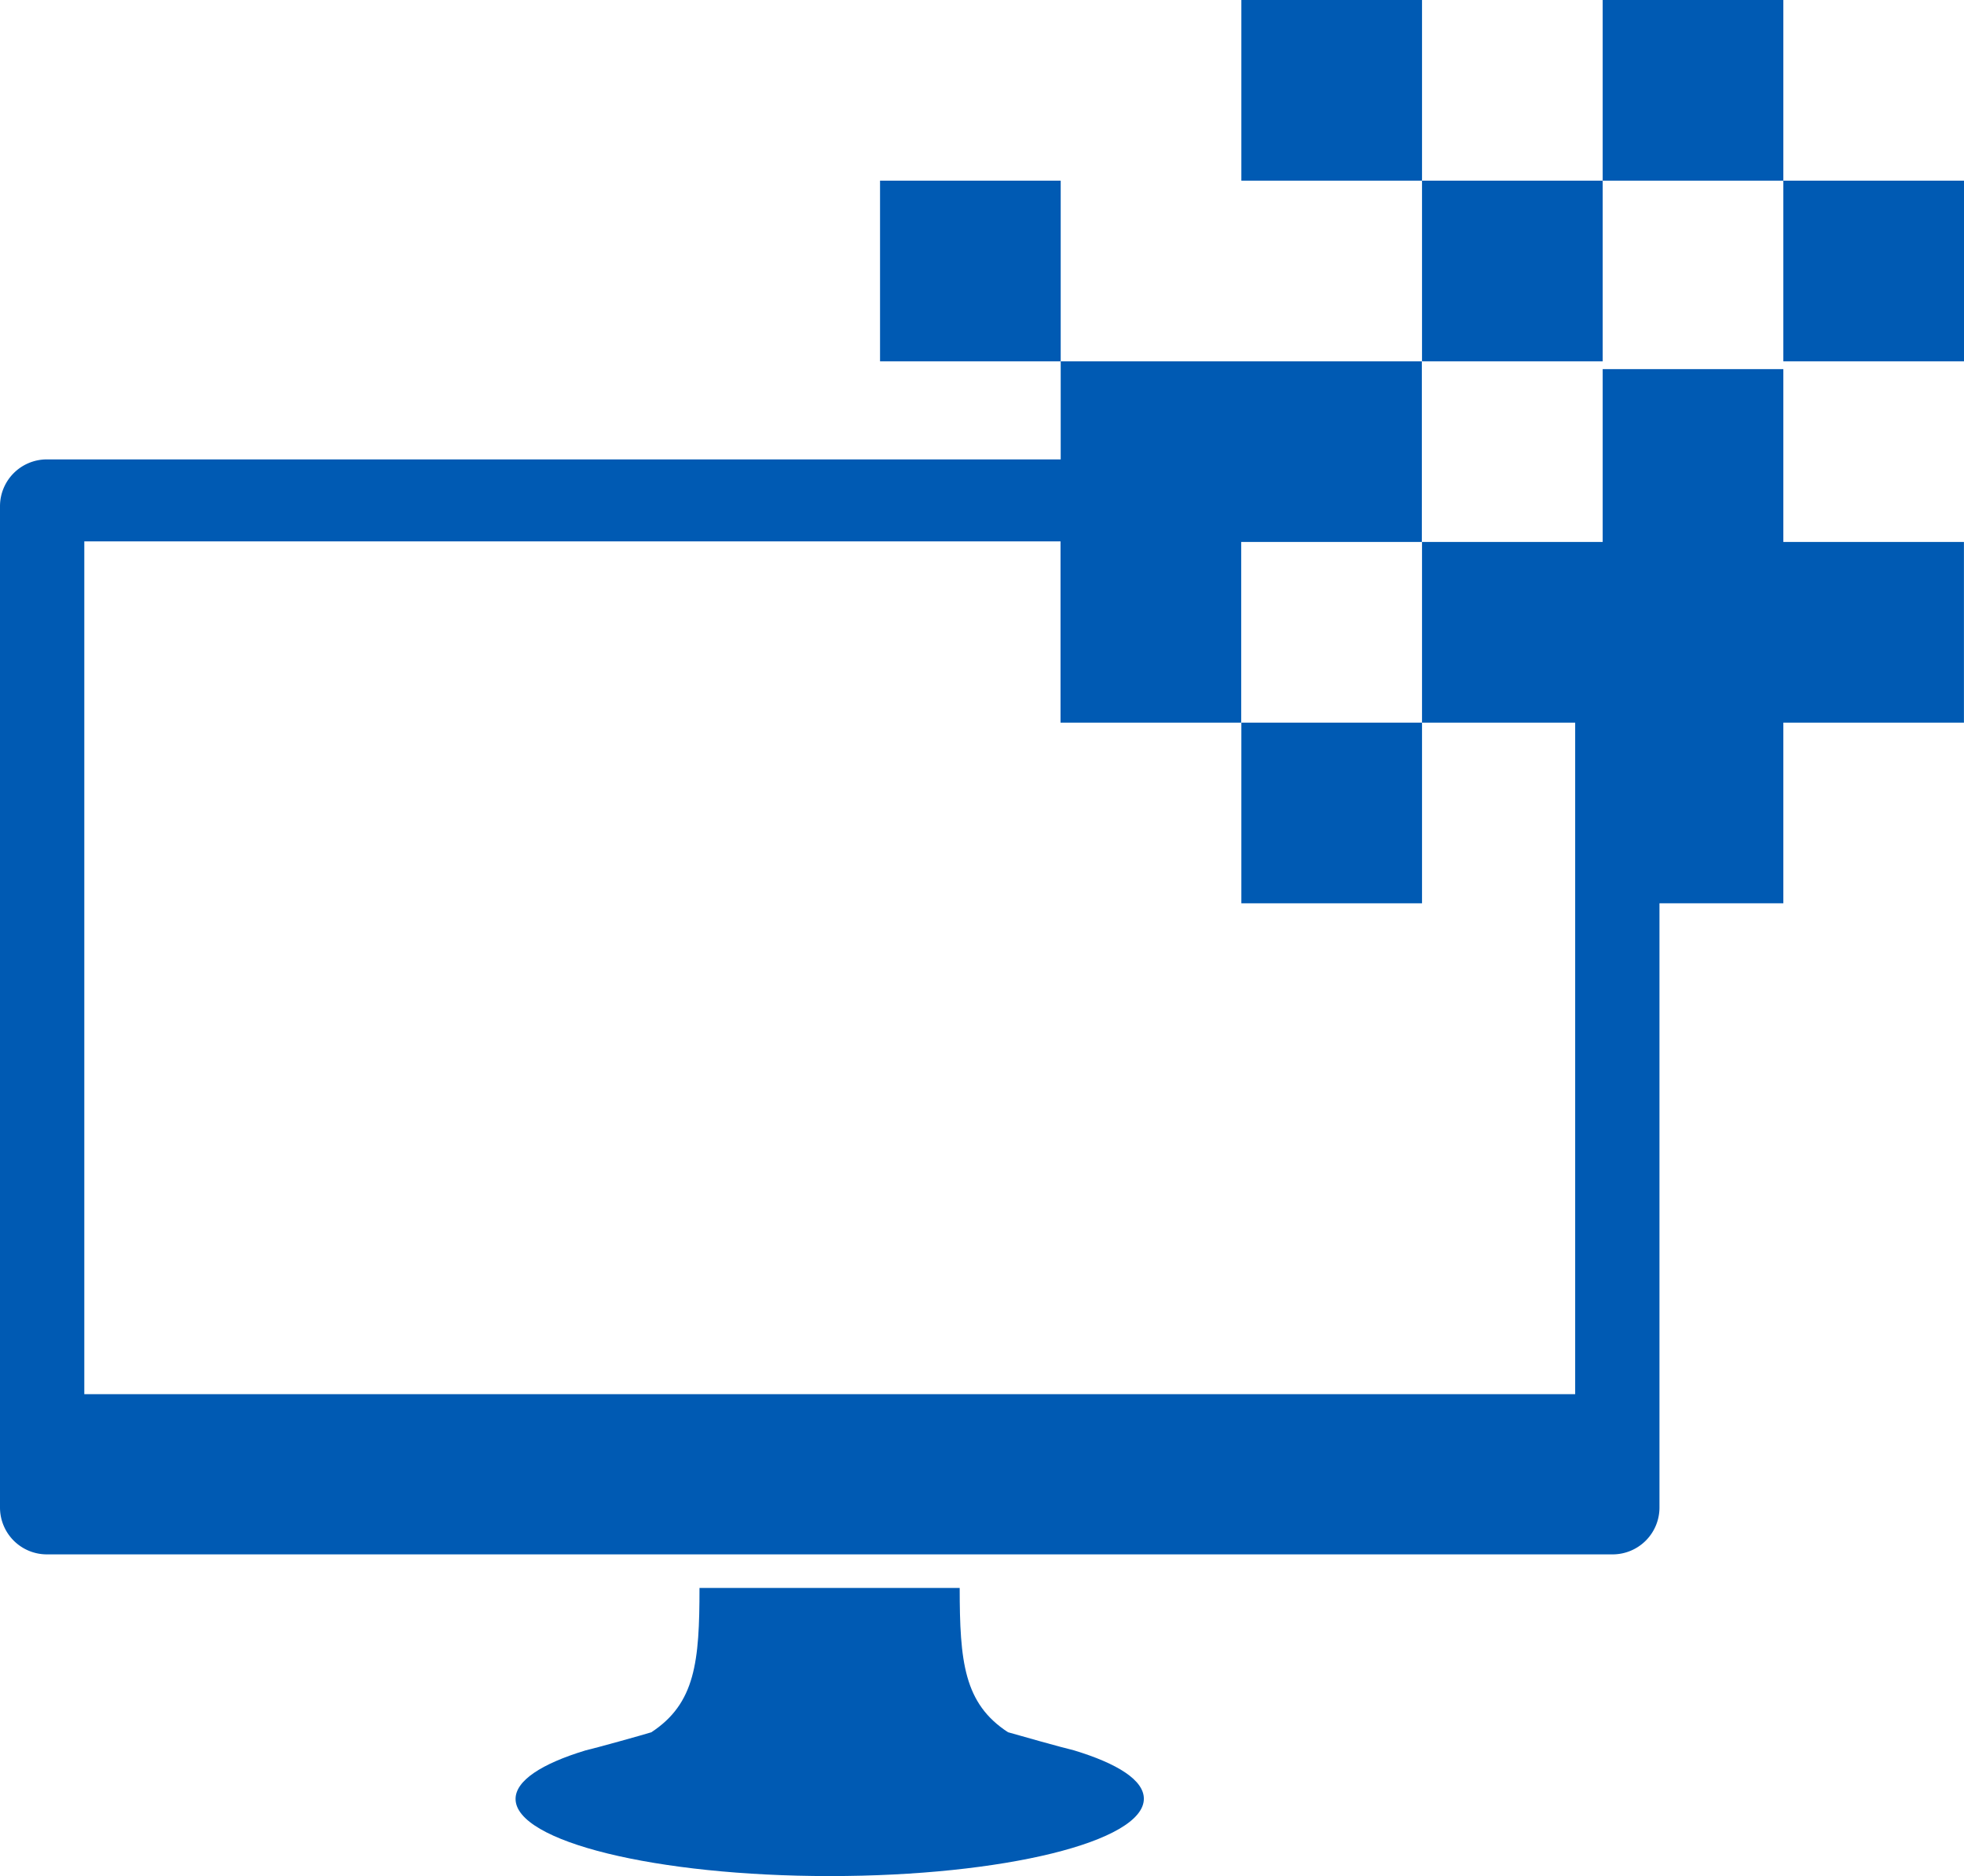
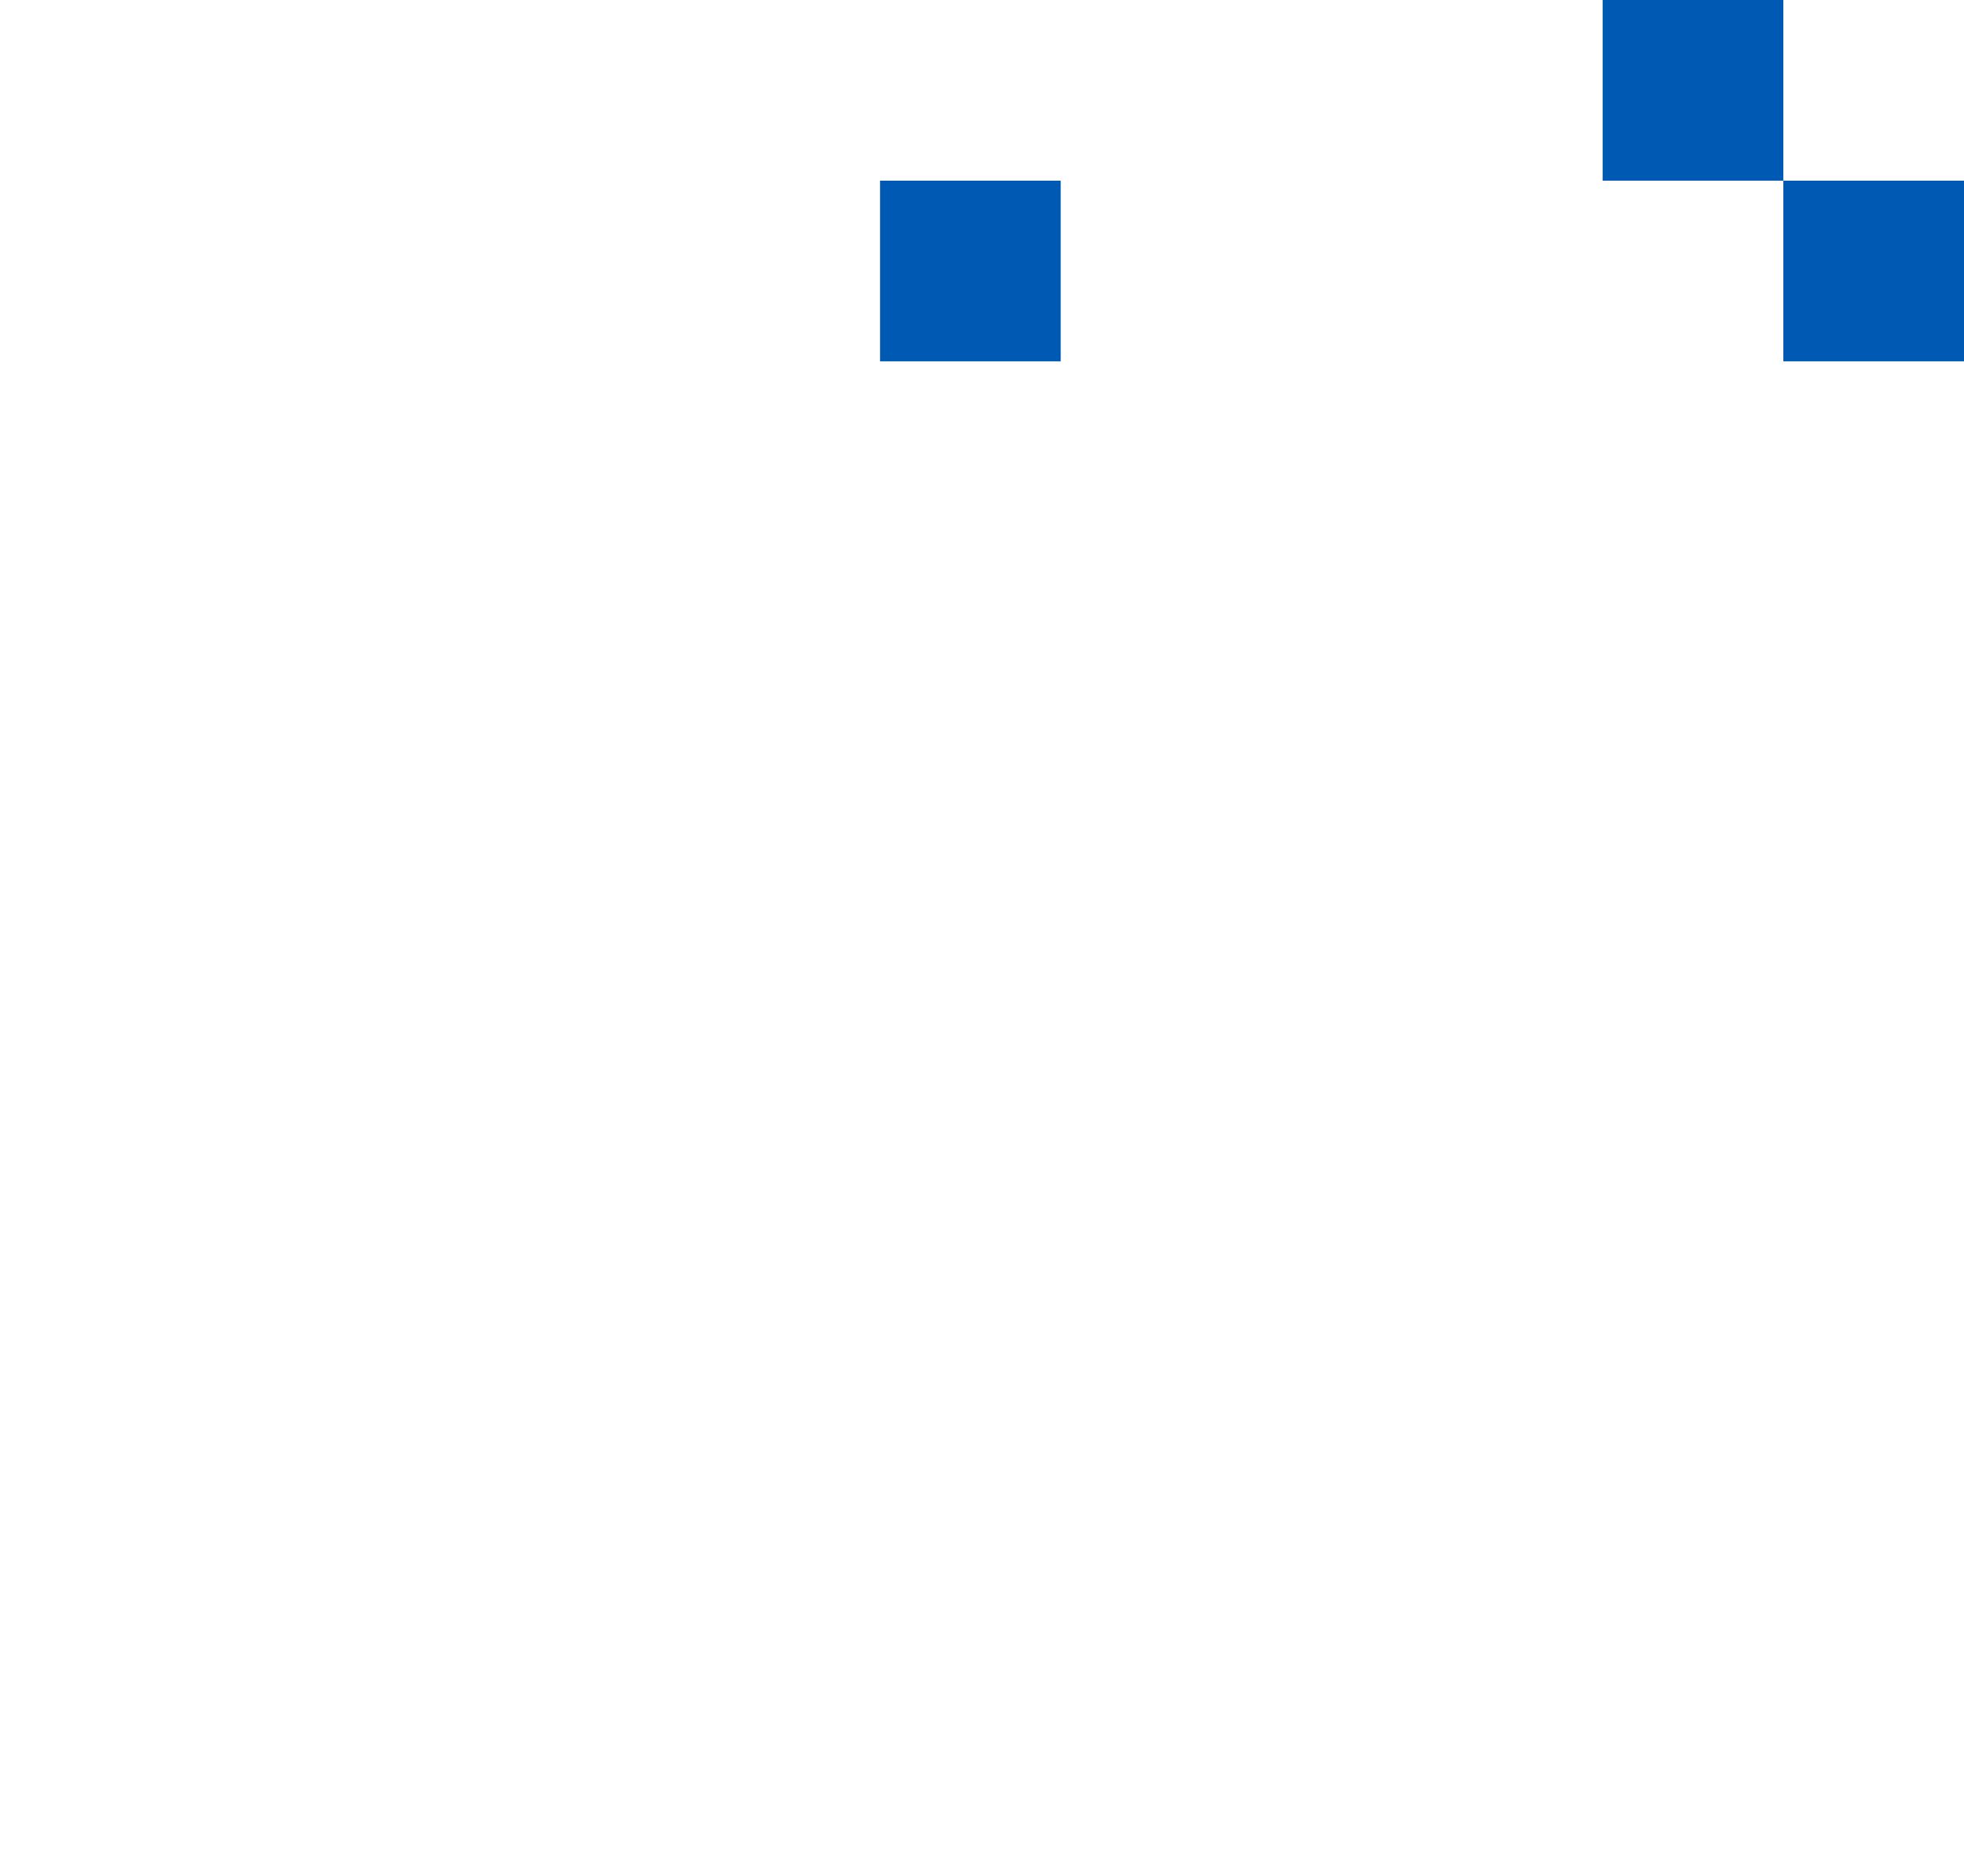
<svg xmlns="http://www.w3.org/2000/svg" viewBox="0 0 342.01 326.71">
  <defs>
    <style>.cls-1{fill:#005ab3;}</style>
  </defs>
  <g id="Слой_2" data-name="Слой 2">
    <g id="Layer_1" data-name="Layer 1">
      <rect class="cls-1" x="310.55" y="31.46" width="31.46" height="31.46" />
-       <rect class="cls-1" x="216.17" width="31.46" height="31.46" />
-       <rect class="cls-1" x="247.63" y="31.46" width="31.46" height="31.46" />
      <rect class="cls-1" x="279.09" width="31.46" height="31.46" />
-       <rect class="cls-1" x="216.17" y="125.84" width="31.46" height="31.46" />
-       <path class="cls-1" d="M184.71,62.92V80H8.16A8.16,8.16,0,0,0,0,88.17V262.52a8.16,8.16,0,0,0,8.16,8.16H280.82a8.16,8.16,0,0,0,8.16-8.16V157.3h21.57V125.84H342V94.38H310.55V64.28H279.09v30.1H247.63v31.46H274.3V242.78H14.68V94.28h170v31.56h31.46V94.38h31.46V62.92H184.71Z" />
      <rect class="cls-1" x="153.25" y="31.46" width="31.46" height="31.46" />
-       <path class="cls-1" d="M187,304.8c-1.63-.37-10-2.71-11.47-3.15-7.67-5-8.4-12.3-8.41-25.12H121.81c0,12.83-.72,20.1-8.39,25.13-1.43.45-9.84,2.79-11.47,3.16-7.61,2.31-12.17,5.25-12.17,8.45,0,7.42,24.48,13.43,54.68,13.43h.07c30.19,0,54.67-6,54.66-13.47C199.19,310,194.63,307.11,187,304.8Z" />
    </g>
  </g>
</svg>